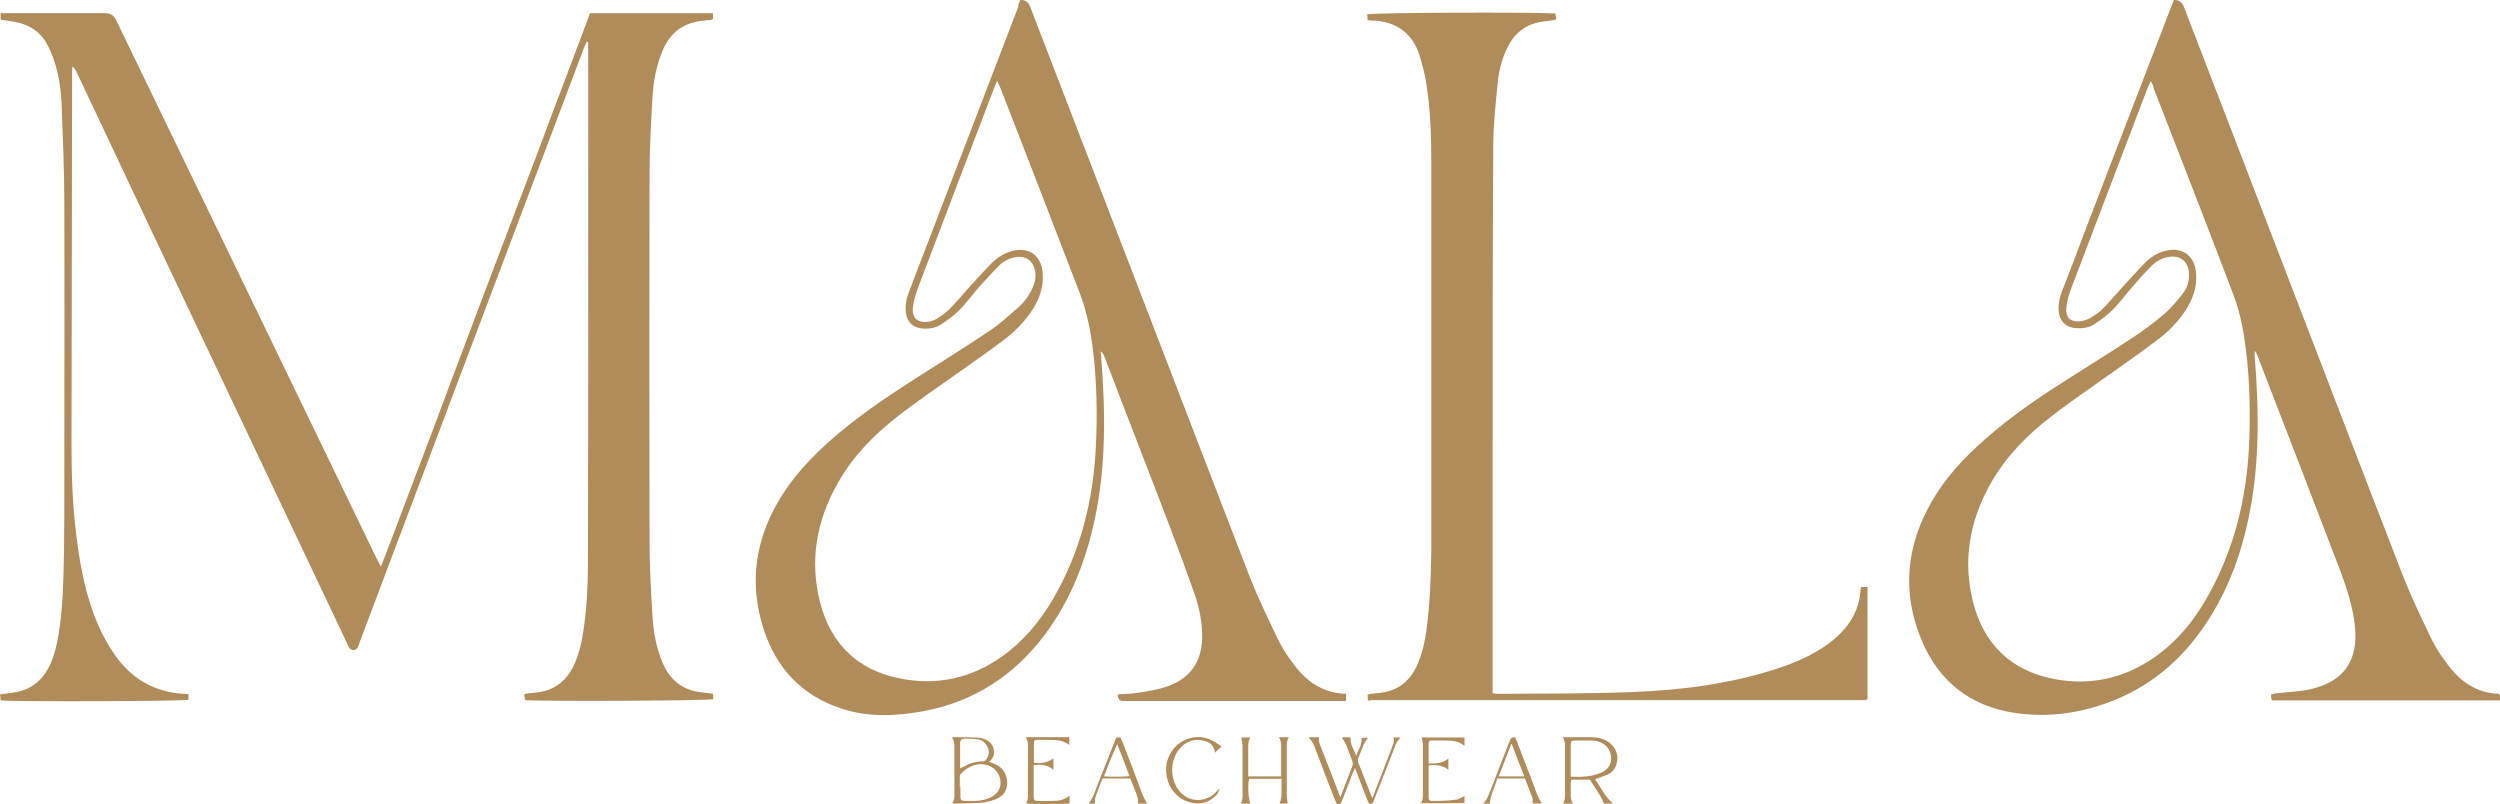
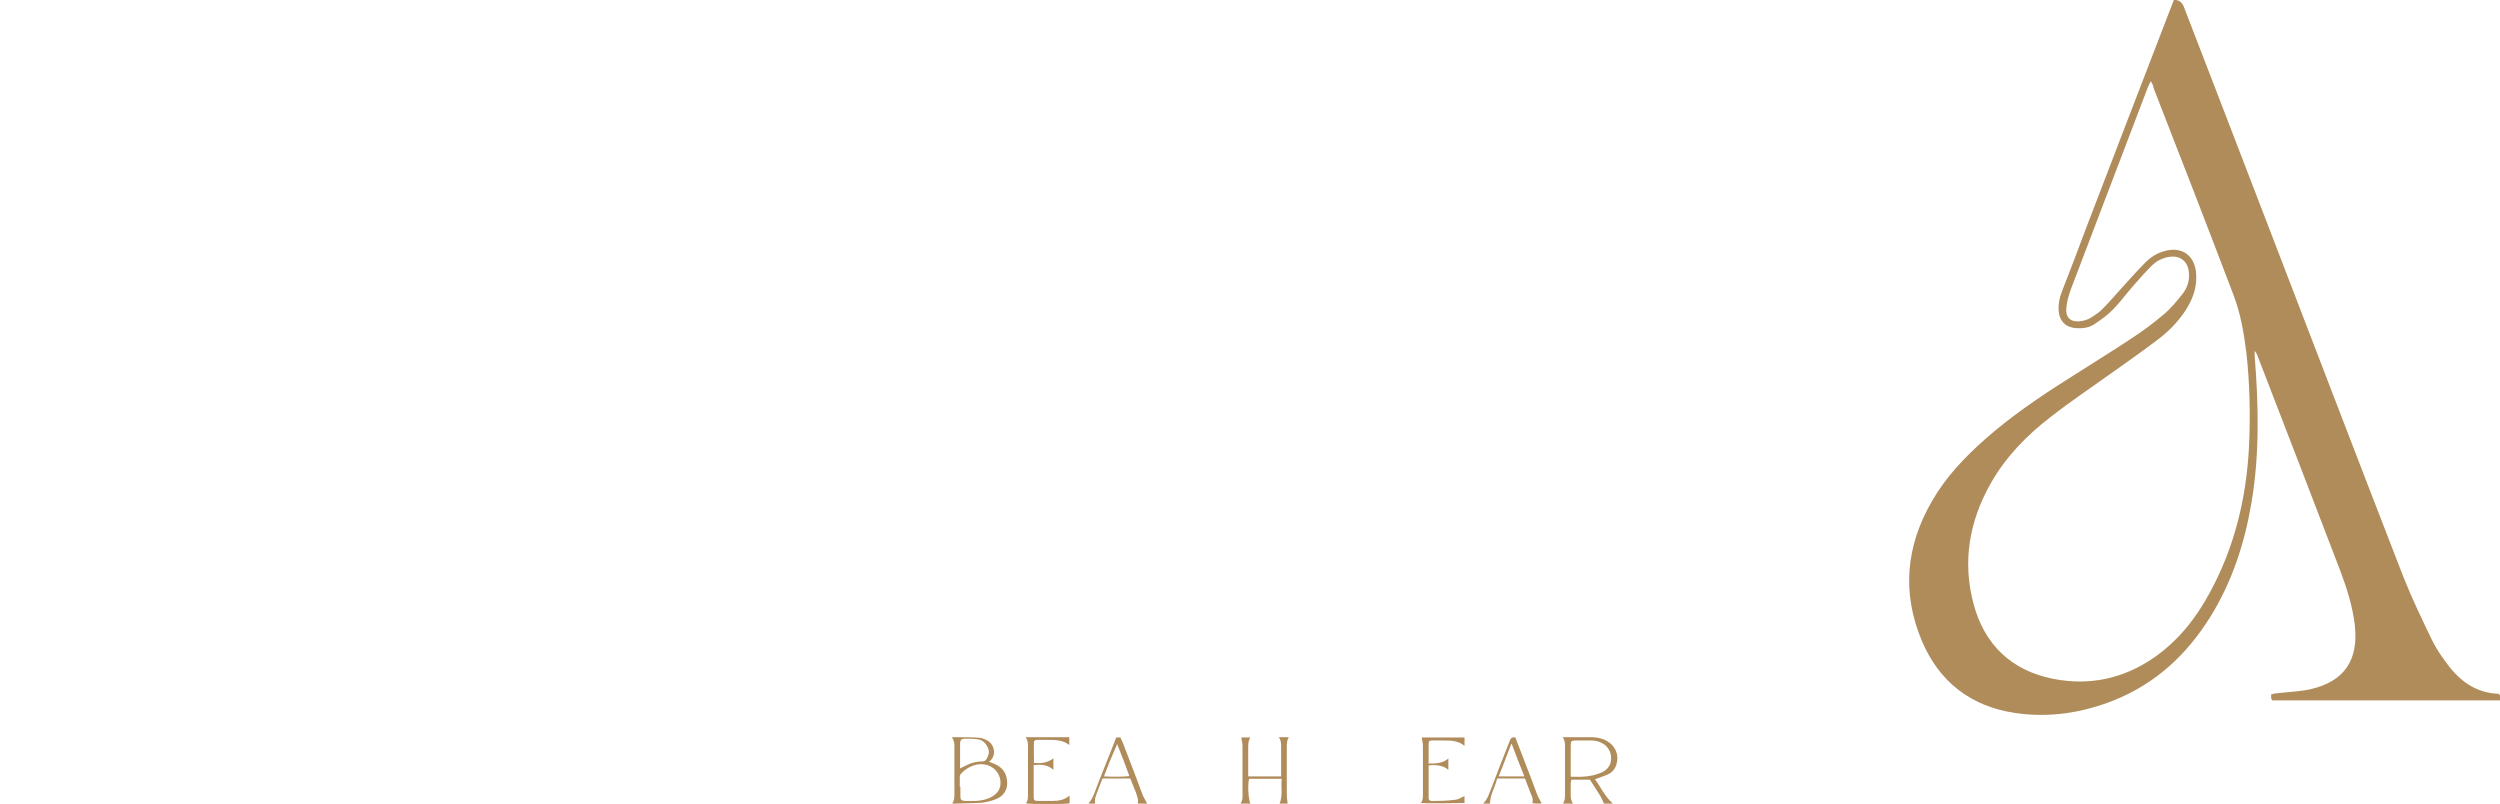
<svg xmlns="http://www.w3.org/2000/svg" id="Calque_2" data-name="Calque 2" version="1.1" viewBox="0 0 835.6 268.7">
  <defs>
    <style>
      .cls-1 {
        fill: #b08c5b;
        stroke-width: 0px;
      }
    </style>
  </defs>
  <g id="Calque_2-2" data-name="Calque 2-2">
    <g id="Calque_2-2-2" data-name="Calque 2-2">
      <g>
-         <path class="cls-1" d="M63,232v1.9c-1.9.5-58.3.7-62.8.2,0-.6-.1-1.3-.2-2,1.6-.2,3-.4,4.4-.6,5.2-.7,9.1-3.4,11.6-7.9,2-3.6,2.9-7.6,3.6-11.7,1.5-9.1,1.6-18.4,1.8-27.6.1-8,.1-16,.1-24,0-30.8.1-61.7,0-92.5,0-11-.5-21.9-.9-32.8-.2-5-.9-9.9-2.5-14.7-.6-1.9-1.4-3.7-2.3-5.4-2.3-4.3-6.1-6.8-11-7.6-1.4-.3-2.9-.5-4.6-.7v-2.2h2.9c10.6,0,21.1,0,31.7,0,2.2,0,3.3.7,4.2,2.7,28.9,59.8,57.9,119.6,86.8,179.4.4.8.8,1.6,1.5,2.9,4.2-10.6,7.9-20.8,11.8-31s7.8-20.5,11.6-30.8c3.9-10.3,7.7-20.5,11.6-30.8,3.9-10.2,7.8-20.5,11.7-30.8,3.9-10.2,7.8-20.5,11.6-30.8,3.9-10.2,7.8-20.5,11.6-30.8h41.1v2c-.3,0-.5.2-.7.3-1.1,0-2.1.2-3.2.3-6.3.7-10.5,4.2-12.9,9.8-2.1,5-3.1,10.2-3.4,15.5-.5,8.6-1,17.1-1,25.7-.1,41-.1,81.9,0,122.9,0,8.4.5,16.8,1,25.2.3,5.3,1.3,10.6,3.4,15.5,2.4,5.6,6.6,9.1,12.9,9.8,1.2.1,2.5.3,3.9.5,0,.6.1,1.2.1,1.8-2,.5-56.4.8-62.9.3-.1-.6-.2-1.2-.3-1.9.4-.2.7-.3.9-.3,1.6-.2,3.3-.3,4.9-.6,4.9-1,8.3-3.9,10.5-8.2,1.9-3.9,2.9-8,3.5-12.2,1.1-7.4,1.5-14.8,1.5-22.2.1-30.9.1-61.8.1-92.7V14c-.2,0-.4,0-.5-.1-.4.9-.8,1.7-1.1,2.6-16.3,43.2-32.6,86.4-48.9,129.5-8.6,22.9-17.3,45.8-25.9,68.7-.2.6-.4,1.3-.7,1.8-.6,1-2.1,1-2.7.1-.4-.5-.6-1.2-.9-1.8-21.7-45.8-43.4-91.5-65.1-137.3-8.2-17.5-16.7-35.3-25.1-53.2-.3-.7-.7-1.4-1.5-2.1,0,.6-.1,1.2-.1,1.8-.1,41.7-.1,83.4-.2,125.1,0,10.2.4,20.4,1.7,30.6,1.3,10.1,3.2,20.2,7.4,29.6,1.5,3.4,3.3,6.6,5.4,9.6,5.5,7.9,13.1,12.4,22.9,13,.5,0,1,.1,1.7.1h0Z" />
-         <path class="cls-1" d="M341,0c1.6-.1,2.7.7,3.3,2.2,10.8,28,21.6,56.1,32.4,84.1,13.7,35.5,27.3,71.1,41,106.5,2.8,7.1,6.1,13.9,9.4,20.8,1.3,2.8,3.1,5.4,4.9,7.9,4.3,6,9.9,10.2,17.9,10.4v2.4h-74.8c-1-.1-1.5-.8-1.5-2.2,2.4-.2,4.8-.2,7.1-.6,3.2-.5,6.4-1,9.5-2.1,7.5-2.6,11.4-8.1,11.6-16,.1-4.9-.8-9.6-2.3-14.2-2.6-7.4-5.3-14.8-8.1-22.1-7.3-19.2-14.8-38.3-22.1-57.5-.3-.8-.6-1.5-1.4-2.2.1.8.1,1.6.2,2.5,1.4,18,1.6,35.9-2.2,53.7-3,14-8.1,27.1-16.8,38.7-10.2,13.5-23.5,22.2-40.4,25.4-9.2,1.7-18.5,2.1-27.6-.9-13.2-4.4-21.6-13.5-25.8-26.3-5.2-16-2.8-31.1,6.3-45.3,5.4-8.4,12.5-15.3,20.2-21.6,8.3-6.8,17.3-12.7,26.4-18.5,7.5-4.8,15.1-9.5,22.5-14.5,3.5-2.3,6.6-5.2,9.8-8,2-1.8,3.6-4,4.7-6.6.9-2,1.2-4.1.6-6.2-.8-2.8-3.1-4.3-6-3.9-2.3.3-4.3,1.3-5.9,2.9-2.3,2.3-4.5,4.8-6.7,7.2-2.2,2.5-4.2,5.3-6.6,7.7-1.8,1.8-3.9,3.3-6,4.7-1.8,1.2-4,1.6-6.2,1.4-3.2-.2-5.2-2.1-5.6-5.2-.3-2.4.1-4.7,1-7,2.7-7,5.3-13.9,8-20.9,9.5-24.8,19-49.5,28.5-74.3,0-.7.3-1.5.7-2.4h0ZM333.3,27c-.5,1-.7,1.6-.9,2.1-8.6,22.4-17.1,44.8-25.6,67.2-.7,1.9-1.3,3.9-1.6,5.9-.7,4.1,1.6,6.1,5.7,5.2,1-.2,1.9-.6,2.7-1.2,1.4-.9,2.8-1.9,3.9-3,2.1-2.2,4.1-4.5,6.1-6.8,2.6-2.8,5.2-5.8,7.9-8.5,1.7-1.7,3.7-3,6.1-3.8,5.9-1.9,10.4,1,10.9,7,.4,5-1.2,9.3-4,13.3-2.5,3.6-5.6,6.7-9.1,9.3-5,3.8-10.2,7.4-15.3,11-6.7,4.8-13.6,9.4-20.1,14.5-8,6.2-15,13.4-20,22.3-7.2,12.7-9.5,26.2-5.8,40.2,3.6,13.6,12.6,22.4,26.8,25.1,12.2,2.4,23.6-.1,33.8-7.3,7.2-5.1,12.7-11.7,17.1-19.2,9.3-15.9,13.6-33.3,14.4-51.5.5-10.4.3-20.8-.9-31.1-.8-6.8-2.1-13.6-4.6-20-8.7-22.7-17.5-45.3-26.3-68-.3-.7-.6-1.4-1.2-2.7h0Z" />
        <path class="cls-1" d="M726.6,0c1.6-.1,2.7.7,3.3,2.2,9.3,24,18.5,48.1,27.8,72.2,15.2,39.5,30.3,79,45.6,118.4,2.8,7.1,6.1,13.9,9.4,20.8,1.4,2.9,3.2,5.6,5.1,8.1,4.3,5.9,9.8,10,17.5,10.2,0,.3.3.5.3.7,0,.5,0,.9,0,1.5h-76.2c0-.3-.3-.6-.3-.9s0-.6,0-1.1l1.2-.3c4-.5,8-.6,11.8-1.4,11.6-2.6,16.2-9.9,15-21.2-.7-6.3-2.6-12.3-4.8-18.2-9.2-24.1-18.5-48.1-27.8-72.2-.2-.5-.4-1-.9-1.5v1.7c1.3,16.4,1.7,32.8-1.1,49.2-2.3,13.5-6.5,26.4-13.8,38.1-7.8,12.5-18.2,22.2-32.2,27.8-10.6,4.2-21.7,5.9-33,4.2-14.8-2.2-25.3-10.4-31.1-24-6.8-16.1-5.4-31.8,3.4-46.9,4.6-8,10.9-14.6,17.8-20.7,8.3-7.3,17.3-13.5,26.6-19.4,7.5-4.8,15-9.4,22.4-14.3,3.7-2.4,7.3-5.1,10.7-8,2.4-2,4.4-4.5,6.3-6.9,1.6-2.1,2.3-4.5,2-7.2-.4-3.7-3.1-5.7-6.8-5-2.2.4-4.1,1.4-5.6,2.9-2.3,2.3-4.4,4.7-6.5,7.1-2.2,2.5-4.2,5.3-6.6,7.7-1.8,1.8-3.9,3.3-6,4.7-1.7,1.2-3.8,1.5-6,1.4-3.5-.2-5.7-2.2-6-5.7-.2-2.6.4-5,1.4-7.4,2.6-6.7,5.2-13.4,7.7-20.2,9.4-24.5,18.8-49,28.3-73.6.3-.8.7-1.7,1.1-2.8h0ZM718.9,27.1c-.4.9-.7,1.3-.9,1.8-8.6,22.5-17.2,45.1-25.8,67.7-.7,1.9-1.3,3.9-1.5,5.9-.5,3.7,1.4,5.4,5.1,4.8,1.1-.2,2.3-.6,3.2-1.2,1.4-.9,2.8-1.8,3.9-3,2.2-2.2,4.2-4.6,6.3-6.9,2.6-2.8,5.2-5.8,7.9-8.5,1.7-1.7,3.7-3,6.1-3.7,5.7-1.8,10.2,1.1,10.8,7,.5,4.9-1.1,9.2-3.8,13.2-2.6,3.8-5.8,7-9.5,9.7-4.9,3.7-10,7.3-15.1,10.9-6.7,4.8-13.6,9.4-20.1,14.5-8.1,6.2-15.2,13.5-20.2,22.4-7.1,12.6-9.4,26-5.7,40,3.6,13.6,12.5,22.4,26.7,25.2,12.2,2.4,23.6-.1,33.8-7.2,8.1-5.7,14-13.2,18.6-21.8,8.2-15.1,12.1-31.4,13-48.4.5-10.6.3-21.3-.9-31.8-.8-6.4-1.9-12.8-4.2-18.9-8.8-23.2-17.8-46.3-26.8-69.4,0-.7-.4-1.3-.9-2.3h0Z" />
-         <path class="cls-1" d="M457.2,234c0-.6-.1-1.2-.1-1.7.3-.2.4-.3.5-.3,1.2-.2,2.5-.3,3.7-.4,5.7-.7,9.7-3.7,12.1-8.7,2-4.2,2.9-8.7,3.5-13.2,1.1-8.7,1.4-17.4,1.5-26.2V55.2c0-8.8-.2-17.5-1.5-26.2-.5-3.6-1.4-7.2-2.5-10.7-2.3-7-7.4-10.9-14.9-11.4-.7,0-1.5,0-2.4-.2,0-.7-.1-1.3-.1-1.9,2.1-.6,54.3-.8,62.9-.3,0,.6.2,1.3.3,1.9-.4.2-.6.3-.9.3-1.2.3-2.4.3-3.6.5-5.3.7-9.2,3.5-11.6,8.2-2,3.8-3.1,8-3.5,12.2-.7,7.2-1.5,14.3-1.5,21.5-.2,36.2-.2,72.4-.2,108.7v73.9c.8.1,1.5.2,2.1.2,14.9-.1,29.8,0,44.6-.6,16.4-.6,32.6-2.7,48.3-7.8,6.2-2,12.1-4.6,17.3-8.4,6.2-4.6,10.3-10.4,10.7-18.3,0-.1,0-.3.3-.6h2v37.5s0,.1-.2.1,0,.1-.2.1c-.4.1-.8.1-1.2.1h-164.3c-.4.3-.7.2-1.1,0h0Z" />
      </g>
      <g>
-         <path class="cls-1" d="M437.6,246.4h3.3c-.3,1.4.3,2.5.7,3.6,2,5,4,10.2,5.9,15.2.1.4.3.7.4,1.2.2-.3.4-.5.4-.7,1.2-3.2,2.5-6.4,3.7-9.6.2-.6.2-1.1,0-1.7-.7-1.8-1.3-3.6-2-5.3-.4-.9-1-1.8-1.5-2.6,1-.2,2,0,3,0-.4,2.3,1.1,4,1.8,6.1.7-2,2-3.6,1.8-6h2.2c-1.8,2-2.3,4.5-3.3,6.8-.2.5-.2.9,0,1.5,1.5,3.7,2.9,7.5,4.4,11.2,0,.1.1.3.3.6.2-.4.4-.8.5-1.2,2-5.3,4.2-10.7,6.2-16.1.4-.9.7-1.8.3-2.9h2.4c-1.4,1.3-1.9,3.1-2.5,4.7-2.1,5.4-4.2,10.8-6.3,16.1,0,.1-.1.4-.2.5-.1.5-.4.9-1,.9s-.7-.4-.9-.8c-.3-.9-.7-1.8-1-2.6-1.1-2.8-2.1-5.5-3.3-8.6-.3.7-.5,1-.7,1.5-1.2,3.2-2.5,6.4-3.7,9.6-.4,1-.4,1-1.7.9-.1-.4-.4-.9-.6-1.3-2.1-5.4-4.2-10.8-6.2-16.2-.6-1.6-1.1-3.2-2.5-4.6h0Z" />
        <path class="cls-1" d="M318.3,268.5c.8-1.1.7-2.3.7-3.5v-14.8c0-1.2.1-2.6-.9-3.8h1.8c2.5,0,5,0,7.5.2.7,0,1.4.4,2,.6,3,1.2,4,5.3,1.2,7.4.5.2,1,.4,1.5.6,2,.8,3.6,2.1,4.2,4.2,1.1,4-.6,6.6-3.4,7.7-1.5.6-3.1,1-4.7,1.2-3.1.2-6.2.2-9.4.3-.2,0-.4,0-.7-.1h0s0,0,0,0ZM321,262.9v3c0,1.5.2,1.7,1.6,1.8,1.2,0,2.5,0,3.6,0,1.9-.1,3.8-.5,5.5-1.5,1.6-1,2.6-2.3,2.7-4.2.2-2.7-1.5-5.3-4.2-6.2-3.6-1.2-7.1.7-9,2.8-.3.3-.4.8-.4,1.2,0,1.1,0,2.2,0,3.3h0ZM321,256.8c.4-.2.7-.4,1-.5,2-1.1,4-1.8,6.3-1.8.7,0,1.2-.3,1.5-.9.9-1.5,1-2.9,0-4.4-.7-1.2-1.8-2-3.1-2.1-1.3-.2-2.6-.2-4-.2s-1.8.4-1.8,1.8c0,2.6,0,5.2,0,8h0Z" />
        <path class="cls-1" d="M533,260.3c2.1,2.9,3.4,5.9,6.1,8.3h-3c-.4-1-.8-1.9-1.3-2.7-1.1-1.8-2.3-3.6-3.4-5.3h-6.2c0,.4-.2.7-.2,1.1v3.8c0,1,0,2.1.8,3.1h-3.4c.8-1.2.7-2.6.7-4v-14.9c0-1.1,0-2.2-.8-3.3.5,0,.7,0,1,0h8.5c2,0,3.9.4,5.5,1.4,2.7,1.6,3.9,4.6,3,7.6-.4,1.5-1.3,2.6-2.6,3.3-1.2.6-2.3.9-3.6,1.4-.3.1-.6.2-1.1.4h0s0,0,0,0ZM525,259.6c2.4.1,4.8.1,7.2-.4,1.2-.3,2.6-.7,3.7-1.3s2-1.6,2.4-2.9c.7-2.6-.4-5.4-2.8-6.6-1.1-.6-2.3-.9-3.6-.9h-5.1c-1.6,0-1.8.1-1.8,1.8v9.3c0,.2,0,.6,0,1h0Z" />
        <path class="cls-1" d="M430.6,268.6h-2.9c1.1-2.7.4-5.5.7-8.3h-10.9c-.5,1.7-.3,6.6.4,8.3h-3.3c.9-1.2.7-2.6.7-4v-15.1c0-.9-.2-1.9-.4-3h3c-.8,1.3-.7,2.8-.7,4.2v8.8h11c0-.4,0-.9,0-1.4v-8.5c0-1.1,0-2.2-.8-3.2h3.4c-.8,1.2-.7,2.6-.7,3.9v15.1c0,1,.1,2,.3,3.2h0Z" />
        <path class="cls-1" d="M345.5,255c3,.2,4.5-.1,6.6-1.5v3.8c-2-1.8-4.2-1.8-6.6-1.6,0,.3,0,.6,0,.8v9.6c0,1.4.2,1.6,1.5,1.6h4.8c2,0,4-.3,5.7-1.8v2.6c-1,.3-12.6.4-14.6,0,.8-1.1.7-2.4.7-3.6v-15.1c0-1.2,0-2.3-.8-3.4h14.6v2.6c-2.3-1.8-5-1.7-7.7-1.7h-3.1c-.7,0-1,.3-1,.9-.1,2.3,0,4.4,0,6.6h0Z" />
        <path class="cls-1" d="M474.8,268.6c.8-1,.8-2,.8-3.1v-16.1c0-.9-.2-1.8-.4-2.9,4.6,0,9.4,0,14.3,0v2.8c-2-1.7-4.4-1.8-6.8-1.8h-4c-.9,0-1.2.2-1.2,1.1,0,2.1,0,4.2,0,6.6,2.4,0,4.7,0,6.6-1.7v3.8c-2-1.6-4.2-1.7-6.6-1.5,0,.4,0,.7,0,1v9.1c0,.3,0,.5,0,.8,0,.7.4,1,1,1,2.6,0,5.3,0,7.9-.4,1,0,2-.8,3.1-1.2v2.3c-1.1,0-11.6.2-14.8,0h0Z" />
        <path class="cls-1" d="M498,268.6h-2.3c1.6-1.5,2.1-3.6,2.9-5.5,2-5.2,4-10.4,6.1-15.7.3-.8.9-1.1,1.8-.9.1.4.4.9.5,1.3,2.2,5.8,4.5,11.5,6.6,17.3.4,1.2,1.1,2.3,1.7,3.4-.9.2-1.9,0-3.1,0,.3-1.2,0-2.1-.5-3.1-.7-1.8-1.3-3.4-2-5.2h-9.3c-.6,2.8-2.3,5.2-2.4,8.4h0ZM509.5,259.5c-1.5-3.7-2.9-7.3-4.2-10.8,0,0-.1,0-.2,0-1.4,3.6-2.7,7.2-4.2,10.8h8.6Z" />
        <path class="cls-1" d="M383.4,268.6h-3.1c.3-1.5-.3-2.6-.7-3.9-.6-1.5-1.2-2.9-1.8-4.5h-9.3c-.8,2.1-1.7,4.2-2.4,6.4-.2.6-.1,1.2-.1,2h-2.2c1.8-2.1,2.4-4.8,3.4-7.2,1-2.5,1.9-4.9,2.9-7.3.9-2.2,1.7-4.4,2.6-6.6.1-.4.3-.7.4-1h1.4c.2.5.4,1,.7,1.5,2.2,5.8,4.5,11.6,6.6,17.4.4,1.1,1.1,2.1,1.7,3.3h0ZM373.4,248.7c-1.6,3.6-3.1,7.2-4.4,10.8,2.6.2,7.5.1,8.5-.1-1.3-3.6-2.7-7.2-4.1-10.7h0Z" />
-         <path class="cls-1" d="M407.6,263.7c-.3,1.1-.7,1.8-1.3,2.3-2.6,2.6-5.7,3.1-9.1,2-4.8-1.5-7.8-6.4-7.4-11.6.4-5,4.1-9.1,9-9.9,2.2-.4,4.3,0,6.3,1,1.1.5,2,1.2,3.2,2-.8.7-1.5,1.4-2.2,2.1-.4-3.1-2.4-3.9-4.8-4.2-2.6-.4-5,.6-6.8,2.6-3.5,3.8-3.6,10.4-.3,14.4,3.4,4.2,9.1,3.6,12.1.5.4-.4.7-.7,1.2-1.3h0Z" />
      </g>
    </g>
  </g>
</svg>